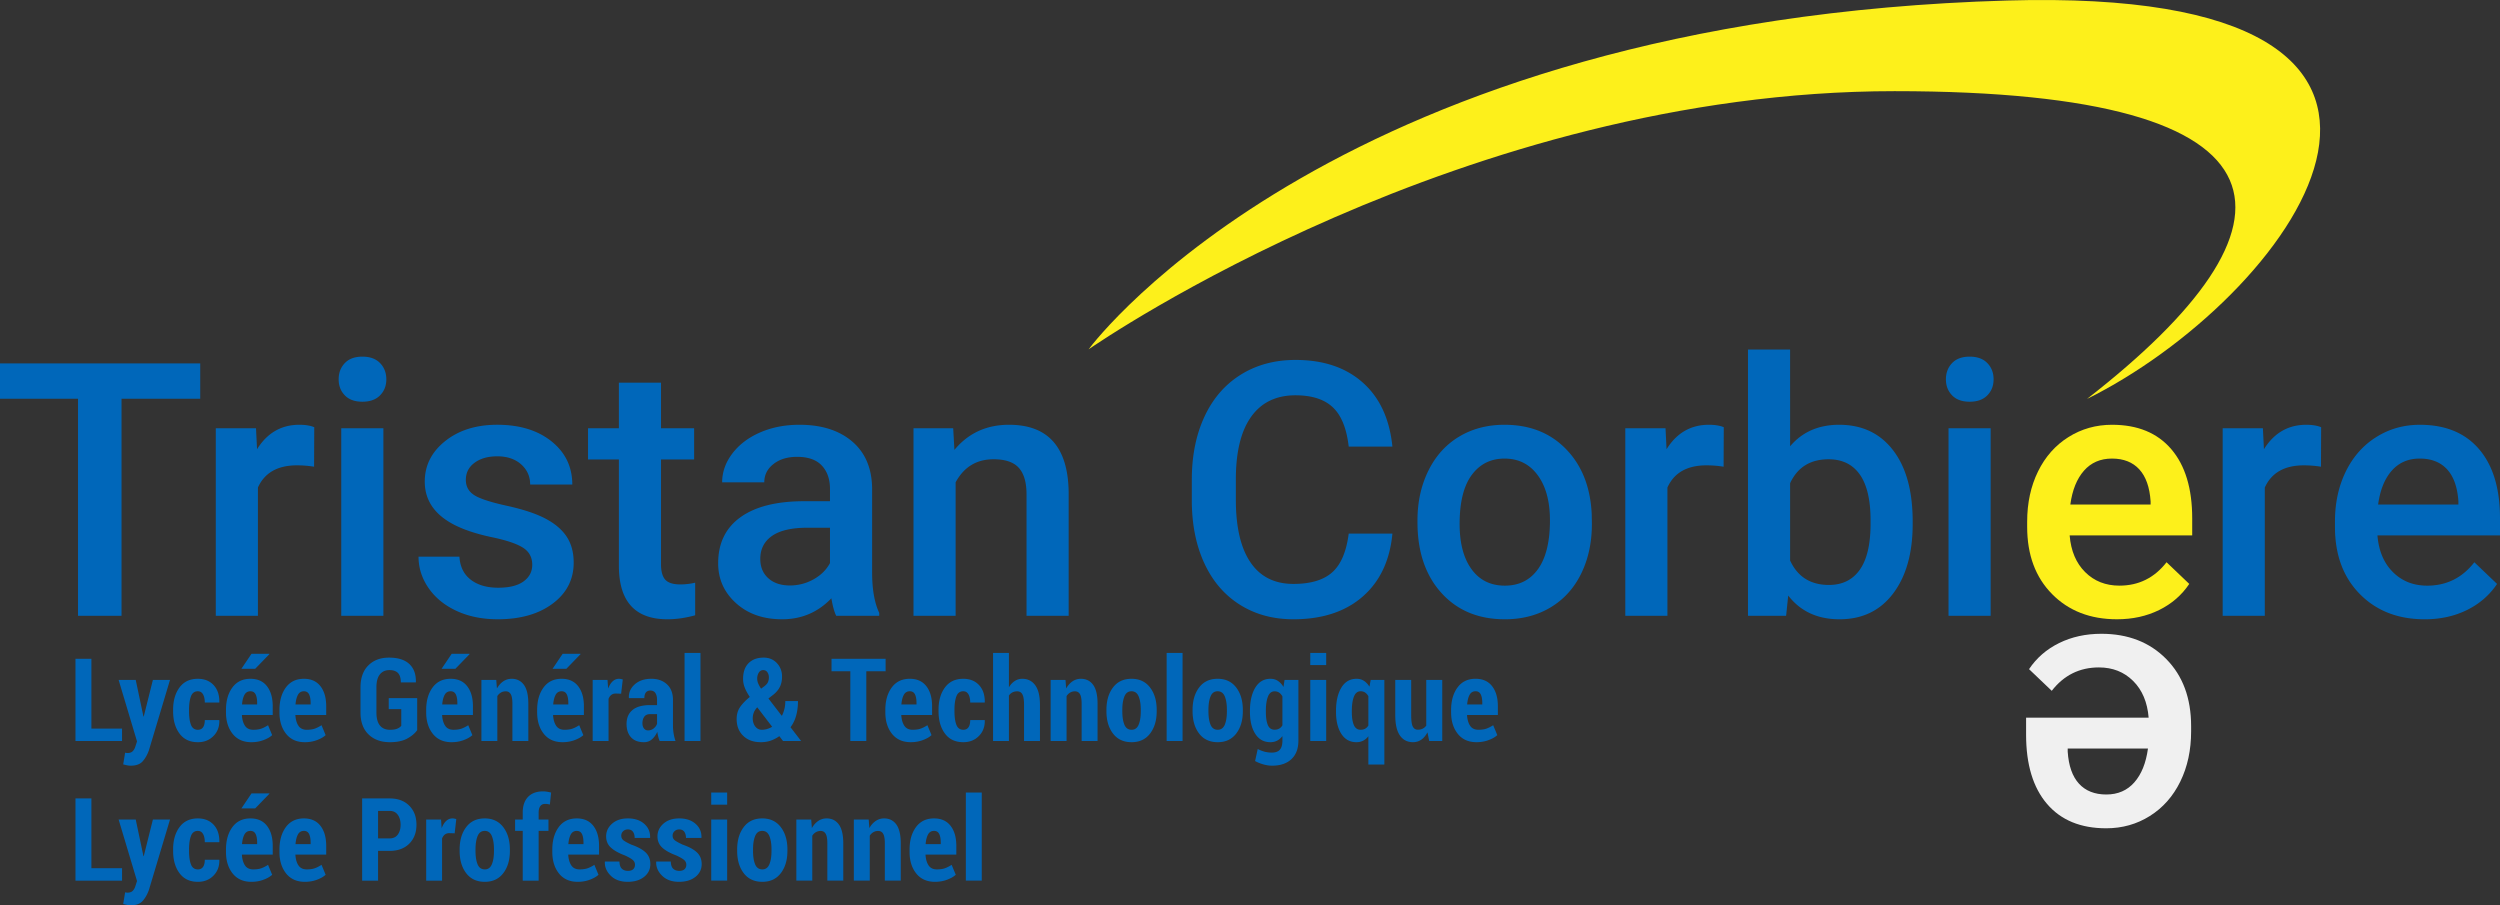
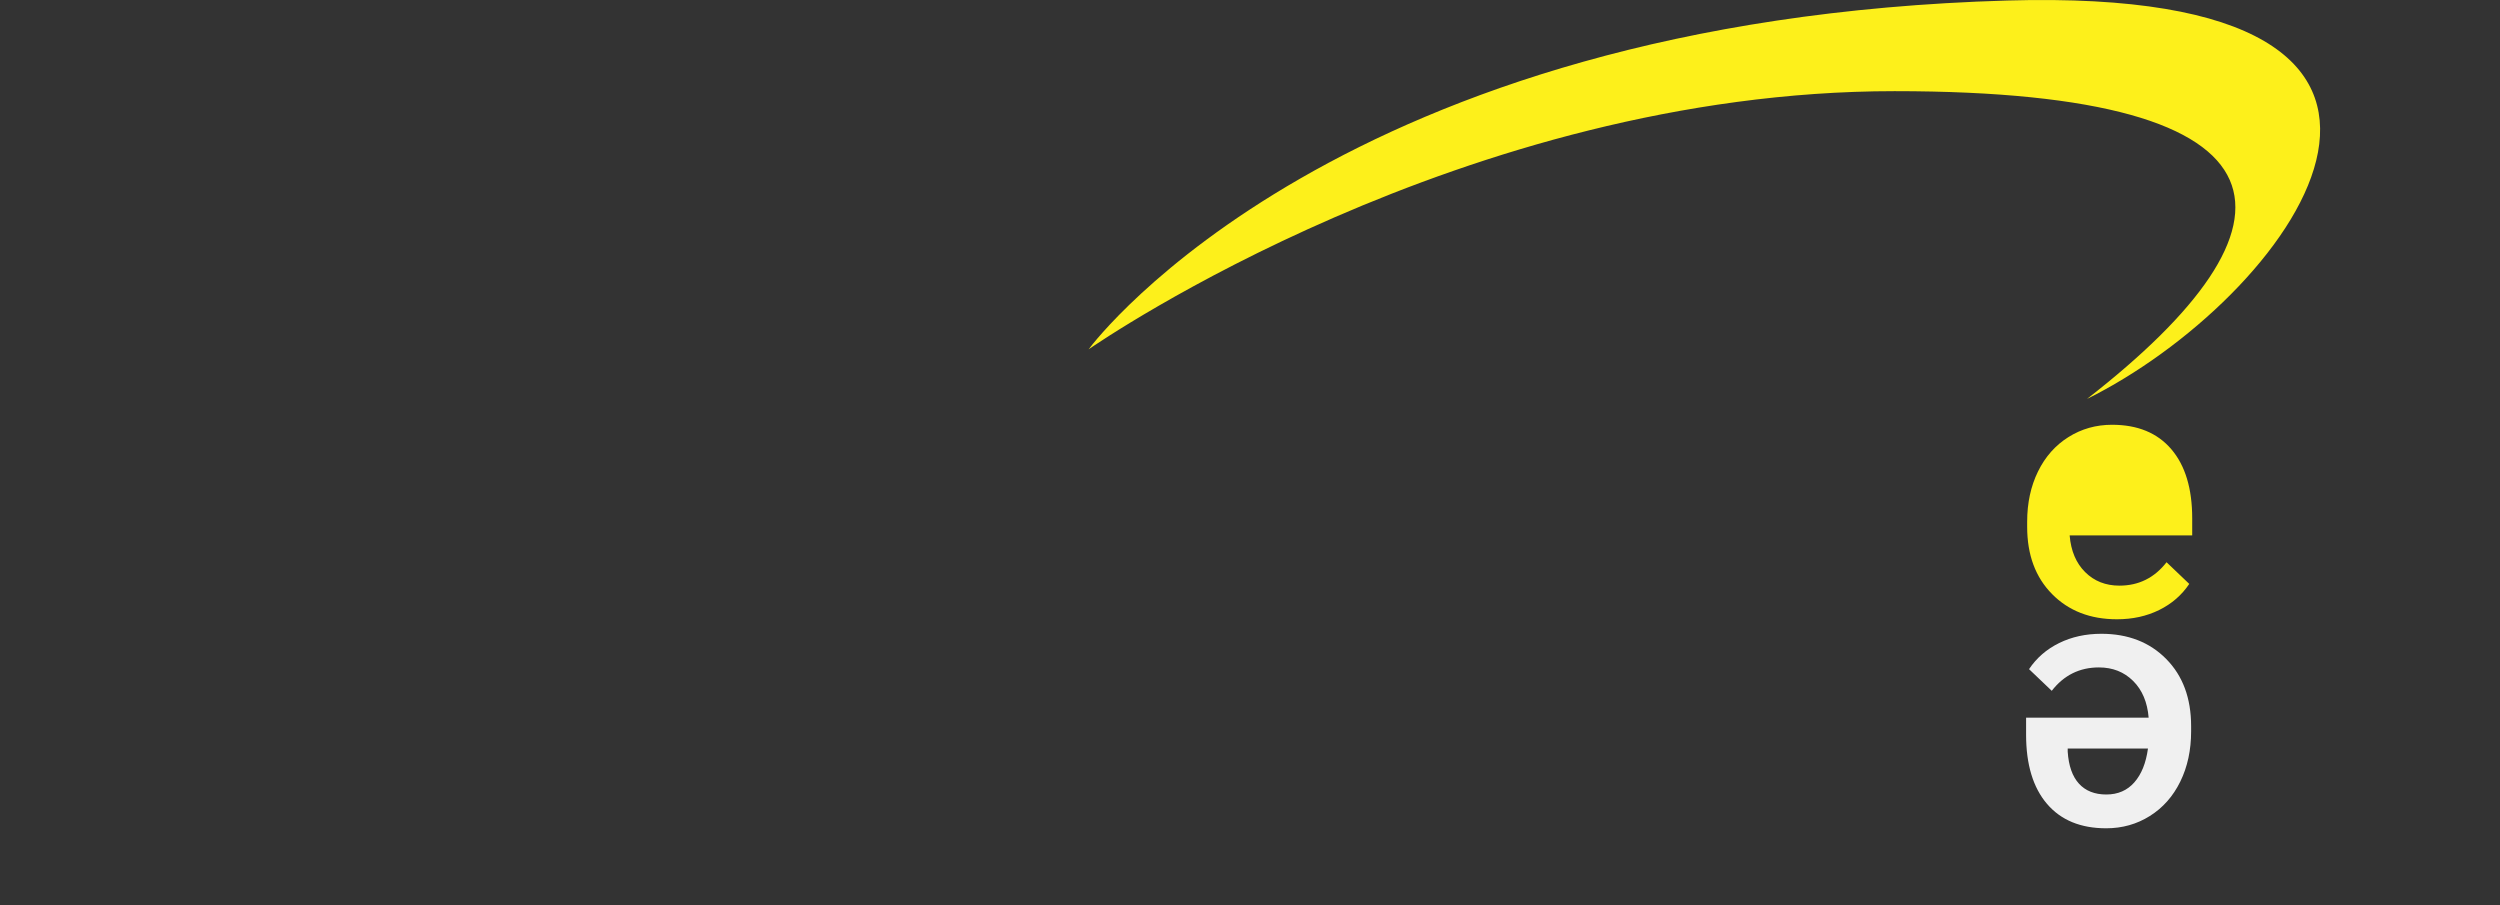
<svg xmlns="http://www.w3.org/2000/svg" width="662.76" height="240" viewBox="0 0 662.76 240">
  <rect x="0" y="0" width="662.76" height="240" fill="#333333" stroke="none" />
-   <path d="M20.682 163.253h11.536v-57.539h20.864v-9.376H0v9.376h20.682v57.54zm47.692-34.008c1.776-3.922 5.223-5.882 10.341-5.882 1.562 0 3.079.12 4.55.366l.046-10.478c-1.043-.428-2.36-.643-3.953-.643-4.78 0-8.518 2.16-11.214 6.48l-.276-5.561H57.206v49.726h11.168v-34.008zm33.262-15.718H90.468v49.726h11.168v-49.726zm-5.56-7.031c2.02 0 3.584-.563 4.686-1.692 1.104-1.126 1.655-2.539 1.655-4.238 0-1.727-.55-3.164-1.655-4.306-1.102-1.143-2.666-1.714-4.687-1.714-2.023 0-3.579.571-4.664 1.714-1.09 1.142-1.633 2.579-1.633 4.306 0 1.7.544 3.112 1.633 4.238 1.085 1.129 2.641 1.692 4.664 1.692zm42.727 47.633c-1.532 1.12-3.769 1.678-6.71 1.678-3.033 0-5.469-.711-7.308-2.136-1.837-1.425-2.833-3.455-2.987-6.09h-10.845c0 2.972.887 5.744 2.664 8.32 1.777 2.572 4.26 4.596 7.446 6.066 3.186 1.47 6.817 2.205 10.893 2.205 6.005 0 10.86-1.386 14.569-4.16 3.706-2.771 5.56-6.395 5.56-10.868 0-2.666-.605-4.934-1.815-6.802-1.21-1.868-3.065-3.47-5.56-4.802-2.499-1.334-5.937-2.482-10.319-3.449-4.381-.964-7.292-1.921-8.732-2.87-1.44-.95-2.16-2.284-2.16-4 0-1.898.774-3.417 2.32-4.548 1.548-1.134 3.546-1.7 5.998-1.7 2.636 0 4.75.712 6.343 2.137 1.593 1.423 2.39 3.207 2.39 5.351h11.168c0-4.687-1.832-8.5-5.493-11.442-3.661-2.941-8.463-4.411-14.408-4.411-5.577 0-10.172 1.44-13.787 4.32-3.616 2.88-5.424 6.465-5.424 10.753 0 5.118 2.788 9.025 8.366 11.718 2.542 1.226 5.714 2.238 9.512 3.033 3.799.799 6.519 1.717 8.16 2.76 1.638 1.042 2.457 2.557 2.457 4.548 0 1.81-.767 3.271-2.298 4.389zm25.265-4.157c0 9.468 4.29 14.2 12.869 14.2 2.358 0 4.809-.352 7.353-1.057v-8.64c-1.318.308-2.62.458-3.907.458-1.93 0-3.27-.418-4.022-1.262-.75-.843-1.125-2.214-1.125-4.115V121.8h8.778v-8.273h-8.778V101.44h-11.168v12.087h-8.181v8.273h8.181v28.172zm56.331 8.64c.368 2.144.797 3.692 1.288 4.641h11.397v-.78c-1.256-2.666-1.884-6.235-1.884-10.709v-22.429c-.092-5.299-1.87-9.412-5.33-12.338-3.465-2.925-8.106-4.39-13.926-4.39-3.832 0-7.3.676-10.41 2.024-3.11 1.348-5.569 3.21-7.378 5.583-1.807 2.375-2.71 4.925-2.71 7.651h11.167c0-1.961.812-3.579 2.436-4.845 1.623-1.273 3.708-1.91 6.25-1.91 2.942 0 5.133.774 6.573 2.322 1.44 1.544 2.16 3.605 2.16 6.18v3.262h-6.847c-7.324 0-12.954 1.42-16.891 4.25-3.938 2.835-5.906 6.902-5.906 12.203 0 4.2 1.578 7.72 4.734 10.57 3.155 2.85 7.23 4.275 12.225 4.275 5.148 0 9.498-1.853 13.052-5.56zm-18.843-10.432c0-2.636 1.042-4.672 3.125-6.115 2.083-1.44 5.193-2.16 9.33-2.16h6.02v9.377c-.98 1.808-2.442 3.247-4.388 4.32a12.705 12.705 0 0 1-6.228 1.608c-2.389 0-4.297-.635-5.722-1.906s-2.137-2.98-2.137-5.124zm51.783-20.315c2.206-4.076 5.562-6.112 10.065-6.112 3.094 0 5.323.76 6.687 2.274 1.363 1.516 2.046 3.853 2.046 7.01v32.216h11.168v-32.86c-.184-11.857-5.454-17.785-15.81-17.785-5.975 0-10.8 2.221-14.477 6.664l-.323-5.745h-10.524v49.726h11.168v-35.388zm78.45-17.527c2.71-3.696 6.594-5.543 11.648-5.543 4.35 0 7.651 1.065 9.905 3.193 2.253 2.13 3.657 5.6 4.205 10.41h11.585c-.735-7.322-3.356-12.984-7.862-16.98-4.5-4-10.447-5.998-17.833-5.998-5.482 0-10.315 1.301-14.498 3.905-4.182 2.606-7.392 6.312-9.629 11.123-2.236 4.81-3.355 10.371-3.355 16.682v6.25c.093 6.158 1.24 11.568 3.447 16.225 2.207 4.657 5.34 8.247 9.399 10.774 4.06 2.53 8.756 3.793 14.088 3.793 7.627 0 13.742-2 18.339-5.998 4.59-3.997 7.23-9.566 7.904-16.706h-11.585c-.615 4.78-2.067 8.197-4.362 10.248-2.301 2.055-5.735 3.082-10.296 3.082-4.994 0-8.788-1.901-11.376-5.706-2.59-3.801-3.884-9.323-3.884-16.561v-5.934c.062-7.142 1.447-12.564 4.16-16.259zm83.4 8.75c-4.18-4.32-9.627-6.48-16.338-6.48-4.533 0-8.546 1.05-12.04 3.148-3.491 2.1-6.205 5.1-8.133 9.006-1.931 3.907-2.898 8.296-2.898 13.167v.551c0 7.784 2.109 14.01 6.32 18.682 4.214 4.675 9.829 7.01 16.844 7.01 4.597 0 8.649-1.057 12.158-3.172 3.506-2.112 6.202-5.1 8.088-8.962 1.883-3.858 2.826-8.241 2.826-13.142l-.046-2.62c-.337-7.14-2.596-12.868-6.78-17.187zm-7.443 31.758c-2.1 2.94-5.033 4.41-8.802 4.41-3.768 0-6.71-1.446-8.822-4.344-2.115-2.895-3.172-6.901-3.172-12.016 0-5.763 1.072-10.088 3.217-12.986 2.144-2.89 5.04-4.34 8.684-4.34 3.708 0 6.642 1.47 8.802 4.41 2.16 2.942 3.241 6.925 3.241 11.949 0 5.67-1.051 9.974-3.148 12.917zm34.063-31.757l-.274-5.562h-10.663v49.726h11.166v-34.008c1.777-3.922 5.223-5.882 10.341-5.882 1.564 0 3.082.12 4.552.366l.045-10.478c-1.042-.428-2.359-.643-3.952-.643-4.78 0-8.519 2.16-11.215 6.48zm45.763-6.481c-5.453 0-9.79 1.9-13.007 5.699V92.662h-11.167v70.591h10.11l.554-5.377c3.247 4.2 7.78 6.296 13.603 6.296 6.034 0 10.778-2.28 14.224-6.847s5.17-10.709 5.17-18.43v-.644c0-8.088-1.73-14.383-5.194-18.887-3.461-4.505-8.227-6.756-14.293-6.756zm8.32 26.746c-.064 5.271-1.043 9.208-2.943 11.81-1.898 2.607-4.594 3.908-8.088 3.908-4.871 0-8.305-2.16-10.296-6.48v-20.498c1.96-4.226 5.362-6.34 10.205-6.34 3.615 0 6.371 1.35 8.272 4.042 1.898 2.699 2.85 6.741 2.85 12.133v1.425zm26.273-44.808c-2.022 0-3.576.571-4.663 1.714-1.088 1.142-1.633 2.579-1.633 4.306 0 1.7.545 3.112 1.633 4.238 1.087 1.129 2.641 1.692 4.663 1.692 2.024 0 3.584-.563 4.69-1.692 1.102-1.126 1.654-2.539 1.654-4.238 0-1.727-.552-3.164-1.654-4.306-1.106-1.143-2.666-1.714-4.69-1.714zm-5.606 68.707h11.17v-49.726h-11.17v49.726zm83.618-44.164l-.274-5.562h-10.664v49.726h11.167v-34.008c1.777-3.922 5.223-5.882 10.34-5.882 1.564 0 3.082.12 4.552.366l.045-10.478c-1.042-.428-2.358-.643-3.952-.643-4.78 0-8.518 2.16-11.214 6.48zm62.583 18.334c0-7.904-1.847-14.015-5.537-18.334-3.693-4.321-8.925-6.481-15.697-6.481-4.26 0-8.118 1.087-11.579 3.264-3.464 2.174-6.154 5.215-8.067 9.12-1.916 3.906-2.874 8.343-2.874 13.304v1.38c0 7.416 2.2 13.35 6.597 17.809 4.395 4.458 10.134 6.687 17.212 6.687 4.136 0 7.865-.82 11.191-2.458 3.323-1.639 5.982-3.946 7.973-6.916l-6.021-5.745c-3.217 4.136-7.383 6.203-12.501 6.203-3.645 0-6.672-1.193-9.076-3.585-2.407-2.389-3.777-5.636-4.115-9.742h32.494v-4.506zm-11.028-3.675H630.45c.521-3.832 1.726-6.817 3.609-8.962 1.885-2.143 4.358-3.217 7.422-3.217 3.094 0 5.515.957 7.263 2.871 1.747 1.916 2.74 4.741 2.988 8.48v.828zM20.008 174.652v21.793h12.348v-3.292H24.23v-18.501h-4.221zm18.099 15.296h-.09v-.042l-2.035-9.655h-4.535l4.878 16.3-.404 1.241c-.149.548-.387.994-.71 1.331-.324.34-.796.51-1.415.51-.1 0-.202-.01-.307-.03-.104-.019-.212-.04-.32-.058l-.51 3.097c.48.12.85.208 1.115.262s.566.081.905.081c1.417 0 2.47-.391 3.158-1.175s1.238-1.756 1.646-2.925l5.584-18.634h-4.535l-2.425 9.697zm12.517-5.35c.34-.891.948-1.34 1.827-1.34.609 0 1.067.274 1.377.825.309.548.464 1.271.464 2.169h3.831l.03-.075c.03-1.904-.474-3.42-1.512-4.543-1.037-1.12-2.434-1.684-4.19-1.684-2.105 0-3.724.765-4.857 2.299-1.133 1.53-1.699 3.494-1.699 5.889v.433c0 2.416.566 4.383 1.699 5.907 1.133 1.522 2.756 2.28 4.87 2.28 1.658 0 3.028-.538 4.11-1.623 1.082-1.081 1.61-2.467 1.58-4.154l-.046-.087h-3.816c0 .828-.155 1.464-.464 1.907-.31.442-.764.665-1.363.665-.887 0-1.502-.44-1.84-1.316-.34-.88-.51-2.07-.51-3.579v-.433c0-1.467.17-2.645.51-3.54zm15.767-4.648c-2.056 0-3.651.768-4.784 2.305-1.133 1.539-1.699 3.527-1.699 5.973v.614c0 2.326.59 4.227 1.767 5.703 1.178 1.476 2.834 2.214 4.969 2.214 1.128 0 2.184-.178 3.166-.54.983-.358 1.763-.8 2.343-1.33l-1.093-2.634c-.65.42-1.255.726-1.818.92-.565.195-1.265.291-2.104.291-.987 0-1.719-.352-2.192-1.063-.474-.708-.747-1.66-.816-2.859h8.172v-2.304c0-2.244-.509-4.021-1.527-5.329-1.017-1.307-2.48-1.96-4.384-1.96zm1.78 6.811H64.16c.089-1.087.307-1.943.65-2.566.346-.624.871-.937 1.58-.937.638 0 1.096.274 1.37.825.274.548.41 1.316.41 2.304v.374zm-4.177-9.459h3.653l3.773-3.891-.046-.09h-4.7l-2.68 3.981zm16.574 2.648c-2.056 0-3.651.768-4.784 2.305-1.132 1.539-1.699 3.527-1.699 5.973v.614c0 2.326.59 4.227 1.767 5.703s2.835 2.214 4.969 2.214c1.128 0 2.184-.178 3.166-.54.983-.358 1.763-.8 2.343-1.33l-1.093-2.634c-.65.42-1.255.726-1.818.92-.565.195-1.265.291-2.104.291-.987 0-1.719-.352-2.192-1.063-.474-.708-.747-1.66-.816-2.859h8.172v-2.304c0-2.244-.509-4.021-1.527-5.329-1.016-1.307-2.479-1.96-4.384-1.96zm1.78 6.811h-4.01c.088-1.087.307-1.943.65-2.566.345-.624.87-.937 1.58-.937.637 0 1.095.274 1.369.825.274.548.411 1.316.411 2.304v.374zm20.708 1.241h3.323v4.401c-.25.32-.609.578-1.077.771-.47.196-1.113.292-1.931.292-1.148 0-2.032-.38-2.65-1.135-.619-.76-.929-1.92-.929-3.473v-6.649c0-1.524.304-2.668.914-3.424.609-.76 1.457-1.14 2.544-1.14 1.008 0 1.761.26 2.261.778.499.521.749 1.35.749 2.485h3.965l.03-.09c.04-2.076-.543-3.675-1.751-4.796-1.207-1.123-2.999-1.684-5.373-1.684-2.275 0-4.104.687-5.487 2.067-1.38 1.376-2.072 3.322-2.072 5.835v6.618c0 2.524.71 4.473 2.133 5.843 1.422 1.374 3.31 2.058 5.666 2.058 1.855 0 3.369-.314 4.542-.943 1.172-.627 2.068-1.377 2.687-2.244v-8.486h-7.544v2.916zm22.321-.762c0-2.244-.51-4.021-1.527-5.329-1.017-1.307-2.48-1.96-4.385-1.96-2.055 0-3.65.767-4.783 2.304-1.133 1.539-1.699 3.527-1.699 5.973v.614c0 2.326.589 4.227 1.767 5.703 1.177 1.476 2.834 2.214 4.968 2.214 1.129 0 2.184-.178 3.166-.54.984-.358 1.764-.8 2.344-1.33l-1.094-2.634c-.649.42-1.254.726-1.817.92-.565.195-1.266.291-2.105.291-.986 0-1.718-.352-2.191-1.063-.474-.708-.747-1.66-.816-2.859h8.172v-2.304zm-4.131-.479h-4.011c.089-1.087.307-1.943.65-2.566.345-.624.871-.937 1.58-.937.638 0 1.095.274 1.37.825.274.548.41 1.316.41 2.304v.374zm3.248-13.35l-.045-.09h-4.7l-2.68 3.981h3.653l3.772-3.891zm15.57 23.034v-9.835c0-2.295-.39-3.979-1.174-5.051s-1.863-1.609-3.241-1.609c-.818 0-1.559.226-2.223.675-.663.449-1.225 1.078-1.684 1.886l-.18-2.26h-3.936v16.194h4.221v-11.913c.26-.4.577-.708.95-.928.376-.22.796-.331 1.266-.331.598 0 1.045.253 1.339.756.295.506.441 1.364.441 2.581v9.835h4.222zm14.732-9.205c0-2.244-.509-4.021-1.527-5.329-1.016-1.307-2.479-1.96-4.384-1.96-2.056 0-3.651.767-4.784 2.304-1.132 1.539-1.699 3.527-1.699 5.973v.614c0 2.326.59 4.227 1.767 5.703 1.178 1.476 2.835 2.214 4.969 2.214 1.128 0 2.184-.178 3.166-.54.983-.358 1.763-.8 2.343-1.33l-1.093-2.634c-.65.42-1.255.726-1.818.92-.565.195-1.265.291-2.104.291-.987 0-1.719-.352-2.192-1.063-.474-.708-.747-1.66-.816-2.859h8.172v-2.304zm-4.13-.479h-4.012c.09-1.087.307-1.943.65-2.566.346-.624.871-.937 1.58-.937.638 0 1.096.274 1.37.825.274.548.411 1.316.411 2.304v.374zm-4.177-9.459h3.652l3.773-3.891-.045-.09h-4.701l-2.68 3.981zm15.922 3.329c-.483.455-.88 1.09-1.19 1.91l-.164-2.29h-3.937v16.194h4.207V185.28c.169-.449.411-.798.726-1.048.313-.247.705-.374 1.175-.374l1.437.045.433-3.771a5.824 5.824 0 0 0-.494-.127 2.374 2.374 0 0 0-.524-.054c-.628 0-1.184.23-1.669.681zm12.083 14.646c.105.421.238.81.397 1.168h4.19c-.229-.677-.399-1.355-.509-2.036a13.468 13.468 0 0 1-.164-2.154v-6.648c0-1.813-.529-3.21-1.586-4.19-1.059-.976-2.44-1.467-4.146-1.467-1.817 0-3.28.491-4.386 1.467-1.107.98-1.631 2.166-1.571 3.564l.029.09 4.072.015c0-.65.134-1.147.404-1.497.27-.35.663-.524 1.182-.524.59 0 1.033.217 1.332.65.3.434.45 1.055.45 1.865v1.347h-1.842c-2.076 0-3.634.436-4.677 1.31-1.043.87-1.565 2.097-1.565 3.672 0 1.51.397 2.693 1.19 3.557.794.862 1.928 1.293 3.406 1.293.848 0 1.565-.26 2.147-.777.585-.519 1.056-1.184 1.415-1.992.05.44.128.868.232 1.287zm-.306-3.413c-.16.49-.46.907-.9 1.25a2.349 2.349 0 0 1-1.495.518c-.45 0-.809-.175-1.078-.524-.27-.35-.404-.804-.404-1.362 0-.699.161-1.277.487-1.738.323-.458.84-.687 1.548-.687h1.842v2.543zm7.291 4.581h4.222v-23.35h-4.222v23.35zm20.23.314c.918 0 1.772-.133 2.56-.395a9.147 9.147 0 0 0 2.334-1.205l.988 1.286h4.791l-2.815-3.65c.68-.901 1.178-1.931 1.497-3.094.32-1.16.48-2.446.48-3.853h-3.353a8.89 8.89 0 0 1-.24 2.097 7.896 7.896 0 0 1-.643 1.765l-.09.015-3.504-4.551 1.424-1.106c.727-.608 1.274-1.29 1.638-2.036.365-.75.545-1.642.545-2.681 0-1.395-.453-2.582-1.361-3.555s-2.08-1.458-3.517-1.458c-1.687 0-3.017.488-3.99 1.467-.973.976-1.46 2.374-1.46 4.19 0 .778.148 1.543.442 2.29.295.75.741 1.578 1.34 2.485l-.12.09c-1.137.95-1.982 1.853-2.536 2.708-.554.859-.832 1.883-.832 3.07 0 1.825.582 3.304 1.745 4.43 1.162 1.127 2.721 1.69 4.678 1.69zm-.546-18.447c.285-.443.672-.666 1.16-.666.479 0 .85.193 1.116.575.263.386.396.84.396 1.37 0 .459-.085.877-.255 1.257s-.504.753-1.003 1.123l-.809.6a7.743 7.743 0 0 1-.77-1.392 3.296 3.296 0 0 1-.261-1.244c0-.638.141-1.178.426-1.623zm-1.354 10.657c.169-.473.483-.96.943-1.458l3.95 5.163c-.438.26-.89.455-1.354.59a4.918 4.918 0 0 1-1.384.202c-.71 0-1.288-.289-1.736-.867-.45-.579-.674-1.314-.674-2.2 0-.478.085-.957.255-1.43zm29.853 7.476V177.96h5.12v-3.307h-14.34v3.307h4.983v18.486h4.237zm5.047-7.603c0 2.326.589 4.227 1.767 5.703s2.834 2.214 4.969 2.214c1.128 0 2.183-.178 3.165-.54.984-.358 1.764-.8 2.344-1.33l-1.093-2.634c-.65.42-1.255.726-1.818.92-.565.195-1.266.291-2.104.291-.987 0-1.719-.352-2.192-1.063-.474-.708-.747-1.66-.816-2.859h8.172v-2.304c0-2.244-.509-4.021-1.527-5.329-1.017-1.307-2.48-1.96-4.384-1.96-2.056 0-3.651.767-4.784 2.304-1.133 1.539-1.699 3.527-1.699 5.973v.614zm4.903-4.647c.344-.624.87-.937 1.58-.937.637 0 1.094.274 1.369.825.274.548.41 1.316.41 2.304v.374h-4.01c.089-1.087.307-1.943.65-2.566zm13.93.403c.339-.891.947-1.34 1.827-1.34.608 0 1.066.274 1.376.825.31.548.464 1.271.464 2.169h3.832l.03-.075c.03-1.904-.474-3.42-1.512-4.543-1.038-1.12-2.434-1.684-4.19-1.684-2.106 0-3.725.765-4.857 2.299-1.133 1.53-1.7 3.494-1.7 5.889v.433c0 2.416.567 4.383 1.7 5.907 1.132 1.522 2.756 2.28 4.87 2.28 1.657 0 3.028-.538 4.11-1.623 1.082-1.081 1.61-2.467 1.579-4.154l-.045-.087h-3.817c0 .828-.155 1.464-.464 1.907-.31.442-.763.665-1.363.665-.887 0-1.501-.44-1.84-1.316-.339-.88-.51-2.07-.51-3.579v-.433c0-1.467.171-2.645.51-3.54zm17.471-4.648c-.727 0-1.393.2-1.997.59-.604.395-1.12.953-1.55 1.67v-9.116h-4.205v23.351h4.205v-12.049c.25-.358.556-.635.92-.831.365-.193.791-.292 1.28-.292.62 0 1.076.268 1.37.801.295.533.442 1.47.442 2.808v9.563h4.22v-9.533c0-2.365-.418-4.118-1.257-5.254-.837-1.138-1.98-1.708-3.428-1.708zm15.54 0c-.817 0-1.558.226-2.223.675-.662.449-1.224 1.078-1.684 1.886l-.179-2.26h-3.937v16.194h4.222v-11.913c.259-.4.577-.708.95-.928.375-.22.796-.331 1.265-.331.598 0 1.046.253 1.34.756.295.506.44 1.364.44 2.581v9.835h4.222v-9.835c0-2.295-.391-3.979-1.174-5.051-.784-1.073-1.863-1.609-3.242-1.609zm13.416 0c-2.106 0-3.74.765-4.903 2.299-1.163 1.53-1.744 3.515-1.744 5.949v.343c0 2.446.584 4.428 1.752 5.943 1.167 1.519 2.809 2.275 4.925 2.275 2.084 0 3.714-.76 4.886-2.28 1.173-1.525 1.759-3.5 1.759-5.938v-.343c0-2.434-.59-4.42-1.767-5.95-1.176-1.533-2.813-2.298-4.908-2.298zm2.455 8.591c0 1.51-.19 2.705-.57 3.594s-.998 1.331-1.855 1.331c-.9 0-1.535-.442-1.909-1.331-.375-.889-.561-2.085-.561-3.594v-.343c0-1.476.186-2.669.561-3.579.374-.906 1-1.361 1.879-1.361s1.506.452 1.885 1.355c.38.904.57 2.1.57 3.585v.343zm6.859 7.904h4.221v-23.35h-4.221v23.35zm13.52-16.495c-2.108 0-3.741.765-4.902 2.299-1.163 1.53-1.744 3.515-1.744 5.949v.343c0 2.446.584 4.428 1.751 5.943 1.166 1.519 2.81 2.275 4.925 2.275 2.085 0 3.711-.76 4.886-2.28 1.175-1.525 1.76-3.5 1.76-5.938v-.343c0-2.434-.591-4.42-1.766-5.95-1.18-1.533-2.813-2.298-4.91-2.298zm2.452 8.591c0 1.51-.187 2.705-.566 3.594s-1 1.331-1.856 1.331c-.897 0-1.536-.442-1.91-1.331-.373-.889-.56-2.085-.56-3.594v-.343c0-1.476.187-2.669.56-3.579.374-.906 1-1.361 1.88-1.361.88 0 1.506.452 1.886 1.355.38.904.566 2.1.566 3.585v.343zm15.004-6.434c-.418-.69-.912-1.22-1.476-1.593-.563-.377-1.22-.564-1.967-.564-1.735 0-3.078.78-4.027 2.335-.946 1.557-1.422 3.608-1.422 6.154v.313c0 2.416.476 4.353 1.422 5.814.949 1.464 2.28 2.193 3.997 2.193.669 0 1.265-.136 1.79-.41.524-.274.99-.678 1.397-1.205v1.196c0 1.087-.226 1.889-.68 2.404-.452.512-1.151.771-2.088.771a7.67 7.67 0 0 1-1.976-.241 8.425 8.425 0 0 1-1.796-.717l-.704 3.202c.698.38 1.445.678 2.238.898.795.22 1.551.328 2.268.328 2.187 0 3.895-.578 5.127-1.735 1.232-1.157 1.85-2.79 1.85-4.895v-16.104h-3.67l-.283 1.856zm-.286 10.179c-.22.38-.5.668-.843.867-.347.199-.756.298-1.235.298-.84 0-1.434-.412-1.784-1.24-.349-.83-.524-1.983-.524-3.459v-.313c0-1.557.184-2.808.548-3.75.365-.943.955-1.416 1.775-1.416.458 0 .858.117 1.205.352.343.235.63.567.858.994v7.667zm7.386-15.972h4.22v-3.22h-4.22v3.22zm0 20.131h4.22v-16.194h-4.22v16.194zm15.688-14.398c-.419-.678-.91-1.2-1.467-1.558-.56-.358-1.208-.539-1.946-.539-1.735 0-3.078.78-4.027 2.335-.946 1.557-1.422 3.608-1.422 6.154v.313c0 2.416.476 4.353 1.422 5.814.949 1.464 2.28 2.193 3.997 2.193.66 0 1.25-.133 1.774-.404a4.095 4.095 0 0 0 1.383-1.18v7.497h4.238v-22.42h-3.623l-.329 1.795zm-.286 10.296c-.229.37-.512.65-.852.84-.338.19-.745.283-1.211.283-.829 0-1.422-.415-1.784-1.25-.358-.831-.536-1.988-.536-3.464v-.313c0-1.548.184-2.799.551-3.75.37-.952.964-1.431 1.784-1.431.458 0 .858.114 1.196.346.34.23.623.551.852.973v7.766zm15.348.015c-.26.361-.573.632-.943.816-.368.187-.799.277-1.287.277-.608 0-1.054-.277-1.34-.831-.283-.551-.425-1.551-.425-3v-9.369h-4.223v9.339c0 2.446.419 4.25 1.25 5.419.835 1.168 1.98 1.75 3.437 1.75.847 0 1.594-.226 2.235-.681.645-.452 1.181-1.1 1.612-1.937l.464 2.304h3.458v-16.194h-4.238v12.107zm13.07-12.408c-2.058 0-3.651.768-4.784 2.305-1.132 1.539-1.699 3.527-1.699 5.973v.614c0 2.326.59 4.227 1.769 5.703 1.174 1.476 2.831 2.214 4.967 2.214 1.13 0 2.184-.178 3.166-.54.982-.358 1.765-.8 2.343-1.33l-1.093-2.634c-.648.42-1.256.726-1.82.92-.563.195-1.265.291-2.102.291-.988 0-1.717-.352-2.193-1.063-.473-.708-.744-1.66-.816-2.859h8.175v-2.304c0-2.244-.51-4.021-1.527-5.329s-2.482-1.96-4.386-1.96zm1.78 6.811h-4.012c.09-1.087.307-1.943.653-2.566.344-.624.87-.937 1.579-.937.638 0 1.093.274 1.367.825.278.548.413 1.316.413 2.304v.374zM24.23 211.667h-4.221v21.793h12.348v-3.292H24.23v-18.501zm13.878 15.296h-.09v-.042l-2.035-9.655h-4.535l4.878 16.3-.404 1.24c-.149.55-.387.995-.71 1.332-.324.34-.796.51-1.415.51-.1 0-.202-.01-.307-.03-.104-.019-.212-.04-.32-.058l-.51 3.097c.48.12.85.207 1.115.262.265.054.566.081.905.081 1.417 0 2.47-.392 3.158-1.175s1.238-1.756 1.646-2.925l5.584-18.634h-4.535l-2.425 9.697zm12.517-5.35c.34-.892.948-1.34 1.827-1.34.609 0 1.067.274 1.377.825.309.548.464 1.271.464 2.169h3.831l.03-.076c.03-1.903-.474-3.418-1.512-4.542-1.037-1.12-2.434-1.684-4.19-1.684-2.105 0-3.724.765-4.857 2.298-1.133 1.53-1.699 3.495-1.699 5.89v.433c0 2.416.566 4.383 1.699 5.907 1.133 1.522 2.756 2.28 4.87 2.28 1.658 0 3.028-.539 4.11-1.623 1.082-1.081 1.61-2.467 1.58-4.154l-.046-.087h-3.816c0 .828-.155 1.464-.464 1.906-.31.443-.764.666-1.363.666-.887 0-1.502-.44-1.84-1.316-.34-.88-.51-2.07-.51-3.579v-.434c0-1.466.17-2.644.51-3.539zm15.767-4.648c-2.056 0-3.651.768-4.784 2.305-1.133 1.539-1.699 3.527-1.699 5.973v.614c0 2.326.59 4.227 1.767 5.703 1.178 1.476 2.834 2.214 4.969 2.214 1.128 0 2.184-.178 3.166-.54.983-.358 1.763-.8 2.343-1.331l-1.093-2.633c-.65.419-1.255.726-1.818.919-.565.196-1.265.292-2.104.292-.987 0-1.719-.352-2.192-1.063-.474-.708-.747-1.66-.816-2.859h8.172v-2.304c0-2.244-.509-4.022-1.527-5.329-1.017-1.307-2.48-1.96-4.384-1.96zm1.78 6.81H64.16c.089-1.087.307-1.942.65-2.566.346-.623.871-.936 1.58-.936.638 0 1.096.274 1.37.825.274.548.41 1.316.41 2.304v.374zm3.249-13.35l-.046-.09h-4.7l-2.68 3.982h3.653l3.773-3.892zm9.148 6.54c-2.056 0-3.651.768-4.784 2.305-1.132 1.539-1.699 3.527-1.699 5.973v.614c0 2.326.59 4.227 1.767 5.703s2.835 2.214 4.969 2.214c1.128 0 2.184-.178 3.166-.54.983-.358 1.763-.8 2.343-1.331l-1.093-2.633c-.65.419-1.255.726-1.818.919-.565.196-1.265.292-2.104.292-.987 0-1.719-.352-2.192-1.063-.474-.708-.747-1.66-.816-2.859h8.172v-2.304c0-2.244-.509-4.022-1.527-5.329-1.016-1.307-2.479-1.96-4.384-1.96zm1.78 6.81h-4.01c.088-1.087.307-1.942.65-2.566.345-.623.87-.936 1.58-.936.637 0 1.095.274 1.369.825.274.548.411 1.316.411 2.304v.374zm20.948-12.108h-7.29v21.793h4.221v-7.889h3.069c2.185 0 3.915-.635 5.193-1.907 1.277-1.274 1.915-2.952 1.915-5.036 0-2.076-.638-3.756-1.915-5.037-1.278-1.283-3.008-1.924-5.193-1.924zm2.162 9.579c-.494.68-1.215 1.018-2.162 1.018h-3.069v-7.29h3.069c.947 0 1.668.346 2.162 1.042.494.693.741 1.573.741 2.642 0 1.045-.247 1.91-.74 2.588zm14.485-4.28c-.628 0-1.184.228-1.669.68-.483.455-.881 1.09-1.19 1.91l-.164-2.29h-3.937v16.194h4.207v-11.166c.168-.449.41-.798.726-1.048.313-.247.704-.374 1.174-.374l1.437.045.434-3.771a5.824 5.824 0 0 0-.494-.127 2.374 2.374 0 0 0-.524-.054zm8.552 0c-2.106 0-3.74.764-4.903 2.297-1.163 1.53-1.744 3.516-1.744 5.95v.343c0 2.446.584 4.428 1.752 5.943 1.167 1.519 2.809 2.275 4.925 2.275 2.084 0 3.714-.76 4.886-2.28 1.173-1.525 1.759-3.5 1.759-5.938v-.343c0-2.434-.589-4.42-1.767-5.95-1.176-1.533-2.813-2.298-4.908-2.298zm2.455 8.59c0 1.51-.19 2.705-.57 3.594s-.998 1.331-1.855 1.331c-.9 0-1.535-.443-1.908-1.331-.375-.889-.562-2.085-.562-3.594v-.343c0-1.476.187-2.67.562-3.579.373-.907 1-1.361 1.878-1.361s1.506.451 1.885 1.355c.38.904.57 2.1.57 3.585v.343zm13.025-15.76c-1.717 0-3.047.488-3.99 1.467s-1.414 2.37-1.414 4.175v1.828h-2.02v3.007h2.02v13.187h4.221v-13.187h2.605v-3.007h-2.605v-1.828c0-.738.145-1.307.434-1.714.29-.404.714-.606 1.273-.606.259 0 .483.015.673.046s.389.069.598.12l.33-3.175c-.43-.1-.809-.175-1.137-.232a6.087 6.087 0 0 0-.988-.081zm8.925 7.17c-2.056 0-3.65.767-4.783 2.304-1.133 1.539-1.7 3.527-1.7 5.973v.614c0 2.326.59 4.227 1.767 5.703 1.178 1.476 2.835 2.214 4.97 2.214 1.127 0 2.183-.178 3.165-.54.984-.358 1.764-.8 2.344-1.331l-1.094-2.633c-.649.419-1.254.726-1.818.919-.565.196-1.265.292-2.104.292-.986 0-1.718-.352-2.191-1.063-.475-.708-.747-1.66-.817-2.859h8.173v-2.304c0-2.244-.51-4.022-1.527-5.329-1.017-1.307-2.48-1.96-4.385-1.96zm1.78 6.81h-4.01c.088-1.088.307-1.943.65-2.567.345-.623.87-.936 1.58-.936.637 0 1.095.274 1.37.825.273.548.41 1.316.41 2.304v.374zm12.666.135c-1.107-.518-1.826-.924-2.156-1.22-.328-.295-.494-.68-.494-1.16 0-.46.167-.849.502-1.168.334-.32.747-.479 1.235-.479.608 0 1.063.208 1.363.62.298.416.449.961.449 1.64h4.07l.03-.088c.05-1.467-.466-2.684-1.549-3.645-1.083-.964-2.532-1.446-4.348-1.446-1.737 0-3.131.464-4.184 1.392-1.053.928-1.579 2.051-1.579 3.368 0 1.207.415 2.195 1.243 2.964.828.768 2.065 1.464 3.713 2.081 1.057.488 1.77.904 2.14 1.241.369.34.553.75.553 1.23 0 .496-.157.894-.472 1.189-.313.295-.771.44-1.369.44-.699 0-1.247-.19-1.646-.576-.4-.382-.609-1.015-.63-1.894h-3.831l-.046.09c-.05 1.368.475 2.59 1.573 3.669 1.098 1.075 2.589 1.615 4.475 1.615 1.805 0 3.26-.437 4.363-1.317 1.102-.876 1.654-2.006 1.654-3.383 0-1.268-.416-2.298-1.249-3.09-.834-.792-2.104-1.485-3.81-2.073zm13.609 0c-1.107-.518-1.825-.924-2.155-1.22-.329-.295-.494-.68-.494-1.16 0-.46.167-.849.501-1.168.335-.32.747-.479 1.235-.479.609 0 1.064.208 1.363.62.299.416.45.961.45 1.64h4.07l.03-.088c.05-1.467-.467-2.684-1.55-3.645-1.082-.964-2.531-1.446-4.348-1.446-1.736 0-3.13.464-4.184 1.392-1.052.928-1.578 2.051-1.578 3.368 0 1.207.414 2.195 1.242 2.964.829.768 2.065 1.464 3.713 2.081 1.057.488 1.77.904 2.14 1.241.37.34.553.75.553 1.23 0 .496-.157.894-.471 1.189-.314.295-.772.44-1.37.44-.698 0-1.247-.19-1.646-.576-.399-.382-.608-1.015-.63-1.894h-3.83l-.046.09c-.05 1.368.474 2.59 1.572 3.669 1.098 1.075 2.59 1.615 4.475 1.615 1.806 0 3.26-.437 4.363-1.317 1.103-.876 1.654-2.006 1.654-3.383 0-1.268-.416-2.298-1.248-3.09-.835-.792-2.105-1.485-3.811-2.073zm7.592-10.582h4.222v-3.22h-4.222v3.22zm0 20.131h4.222v-16.194h-4.222v16.194zm13.521-16.495c-2.106 0-3.74.765-4.902 2.298-1.163 1.53-1.745 3.516-1.745 5.95v.343c0 2.446.585 4.428 1.752 5.943 1.167 1.519 2.81 2.275 4.925 2.275 2.085 0 3.714-.76 4.886-2.28 1.173-1.525 1.76-3.5 1.76-5.938v-.343c0-2.434-.59-4.42-1.767-5.95-1.177-1.533-2.814-2.298-4.909-2.298zm2.455 8.591c0 1.51-.19 2.705-.57 3.594s-.998 1.331-1.855 1.331c-.899 0-1.535-.443-1.908-1.331-.375-.889-.562-2.085-.562-3.594v-.343c0-1.476.187-2.67.562-3.579.373-.907 1-1.361 1.878-1.361s1.506.451 1.886 1.355c.38.904.57 2.1.57 3.585v.343zm14.613-8.59c-.818 0-1.56.225-2.223.674-.663.449-1.225 1.078-1.684 1.886l-.18-2.26h-3.937v16.194h4.222v-11.913c.26-.4.577-.708.95-.928.376-.22.796-.331 1.266-.331.598 0 1.045.253 1.339.756.295.506.44 1.364.44 2.581v9.835h4.223v-9.835c0-2.295-.392-3.979-1.175-5.051-.783-1.073-1.863-1.609-3.241-1.609zm15.24 0c-.818 0-1.559.225-2.223.674-.663.449-1.224 1.078-1.684 1.886l-.179-2.26h-3.937v16.194h4.222v-11.913c.259-.4.577-.708.95-.928.375-.22.795-.331 1.265-.331.598 0 1.046.253 1.34.756.294.506.44 1.364.44 2.581v9.835h4.222v-9.835c0-2.295-.391-3.979-1.175-5.051-.783-1.073-1.863-1.609-3.24-1.609zm13.236 0c-2.056 0-3.65.767-4.783 2.304-1.133 1.539-1.7 3.527-1.7 5.973v.614c0 2.326.59 4.227 1.767 5.703s2.835 2.214 4.97 2.214c1.127 0 2.183-.178 3.165-.54.984-.358 1.764-.8 2.344-1.331l-1.094-2.633c-.649.419-1.254.726-1.818.919-.564.196-1.265.292-2.104.292-.986 0-1.718-.352-2.191-1.063-.475-.708-.747-1.66-.817-2.859h8.173v-2.304c0-2.244-.51-4.022-1.527-5.329-1.017-1.307-2.48-1.96-4.385-1.96zm1.78 6.81h-4.01c.088-1.088.307-1.943.65-2.567.345-.623.87-.936 1.58-.936.637 0 1.095.274 1.37.825.273.548.41 1.316.41 2.304v.374zm6.65 9.684h4.222v-23.35h-4.222v23.35z" fill="#0067ba" />
  <path d="M557.07 168.019c7.077 0 12.815 2.229 17.21 6.687 4.398 4.458 6.594 10.392 6.594 17.808v1.38c0 4.961-.955 9.398-2.87 13.305-1.914 3.907-4.603 6.947-8.065 9.121-3.464 2.178-7.325 3.263-11.585 3.263-6.768 0-12-2.157-15.694-6.48-3.693-4.32-5.536-10.431-5.536-18.335v-4.507h32.49c-.334-4.105-1.705-7.353-4.112-9.741-2.406-2.392-5.43-3.585-9.076-3.585-5.118 0-9.284 2.066-12.5 6.202l-6.022-5.744c1.991-2.97 4.648-5.278 7.973-6.916 3.326-1.639 7.055-2.458 11.194-2.458zm1.332 42.605c3.064 0 5.537-1.075 7.423-3.22 1.885-2.145 3.087-5.13 3.608-8.961h-21.278v.828c.244 3.738 1.24 6.564 2.985 8.48 1.747 1.915 4.166 2.873 7.262 2.873z" fill="#f0f0f0" />
-   <path d="M559.93 112.608c-4.26 0-8.118 1.087-11.58 3.264-3.464 2.174-6.154 5.215-8.066 9.12-1.916 3.906-2.874 8.343-2.874 13.304v1.38c0 7.416 2.199 13.35 6.597 17.809 4.395 4.458 10.133 6.687 17.212 6.687 4.136 0 7.865-.82 11.19-2.458 3.323-1.639 5.983-3.946 7.974-6.916l-6.022-5.745c-3.217 4.136-7.383 6.203-12.5 6.203-3.645 0-6.673-1.193-9.077-3.585-2.406-2.389-3.777-5.636-4.114-9.742h32.493v-4.506c0-7.904-1.846-14.015-5.536-18.334-3.693-4.321-8.926-6.481-15.697-6.481zm10.205 21.14h-21.282c.522-3.832 1.726-6.817 3.61-8.962 1.885-2.143 4.358-3.217 7.421-3.217 3.094 0 5.516.957 7.263 2.871 1.747 1.916 2.741 4.741 2.988 8.48v.828zM532.118.138c-176.9 5.12-241.553 89.823-243.527 92.476 2.992-2.067 99.663-68.447 213.669-68.447 109.718 0 110.211 35.565 51.018 81.587.771-.37 1.543-.771 2.314-1.172C609.202 76.543 666.914-3.779 532.118.138z" fill="#fdf01b" />
-   <path d="M288.591 92.614l-.061.062" />
+   <path d="M559.93 112.608c-4.26 0-8.118 1.087-11.58 3.264-3.464 2.174-6.154 5.215-8.066 9.12-1.916 3.906-2.874 8.343-2.874 13.304v1.38c0 7.416 2.199 13.35 6.597 17.809 4.395 4.458 10.133 6.687 17.212 6.687 4.136 0 7.865-.82 11.19-2.458 3.323-1.639 5.983-3.946 7.974-6.916l-6.022-5.745c-3.217 4.136-7.383 6.203-12.5 6.203-3.645 0-6.673-1.193-9.077-3.585-2.406-2.389-3.777-5.636-4.114-9.742h32.493v-4.506c0-7.904-1.846-14.015-5.536-18.334-3.693-4.321-8.926-6.481-15.697-6.481zm10.205 21.14h-21.282v.828zM532.118.138c-176.9 5.12-241.553 89.823-243.527 92.476 2.992-2.067 99.663-68.447 213.669-68.447 109.718 0 110.211 35.565 51.018 81.587.771-.37 1.543-.771 2.314-1.172C609.202 76.543 666.914-3.779 532.118.138z" fill="#fdf01b" />
</svg>